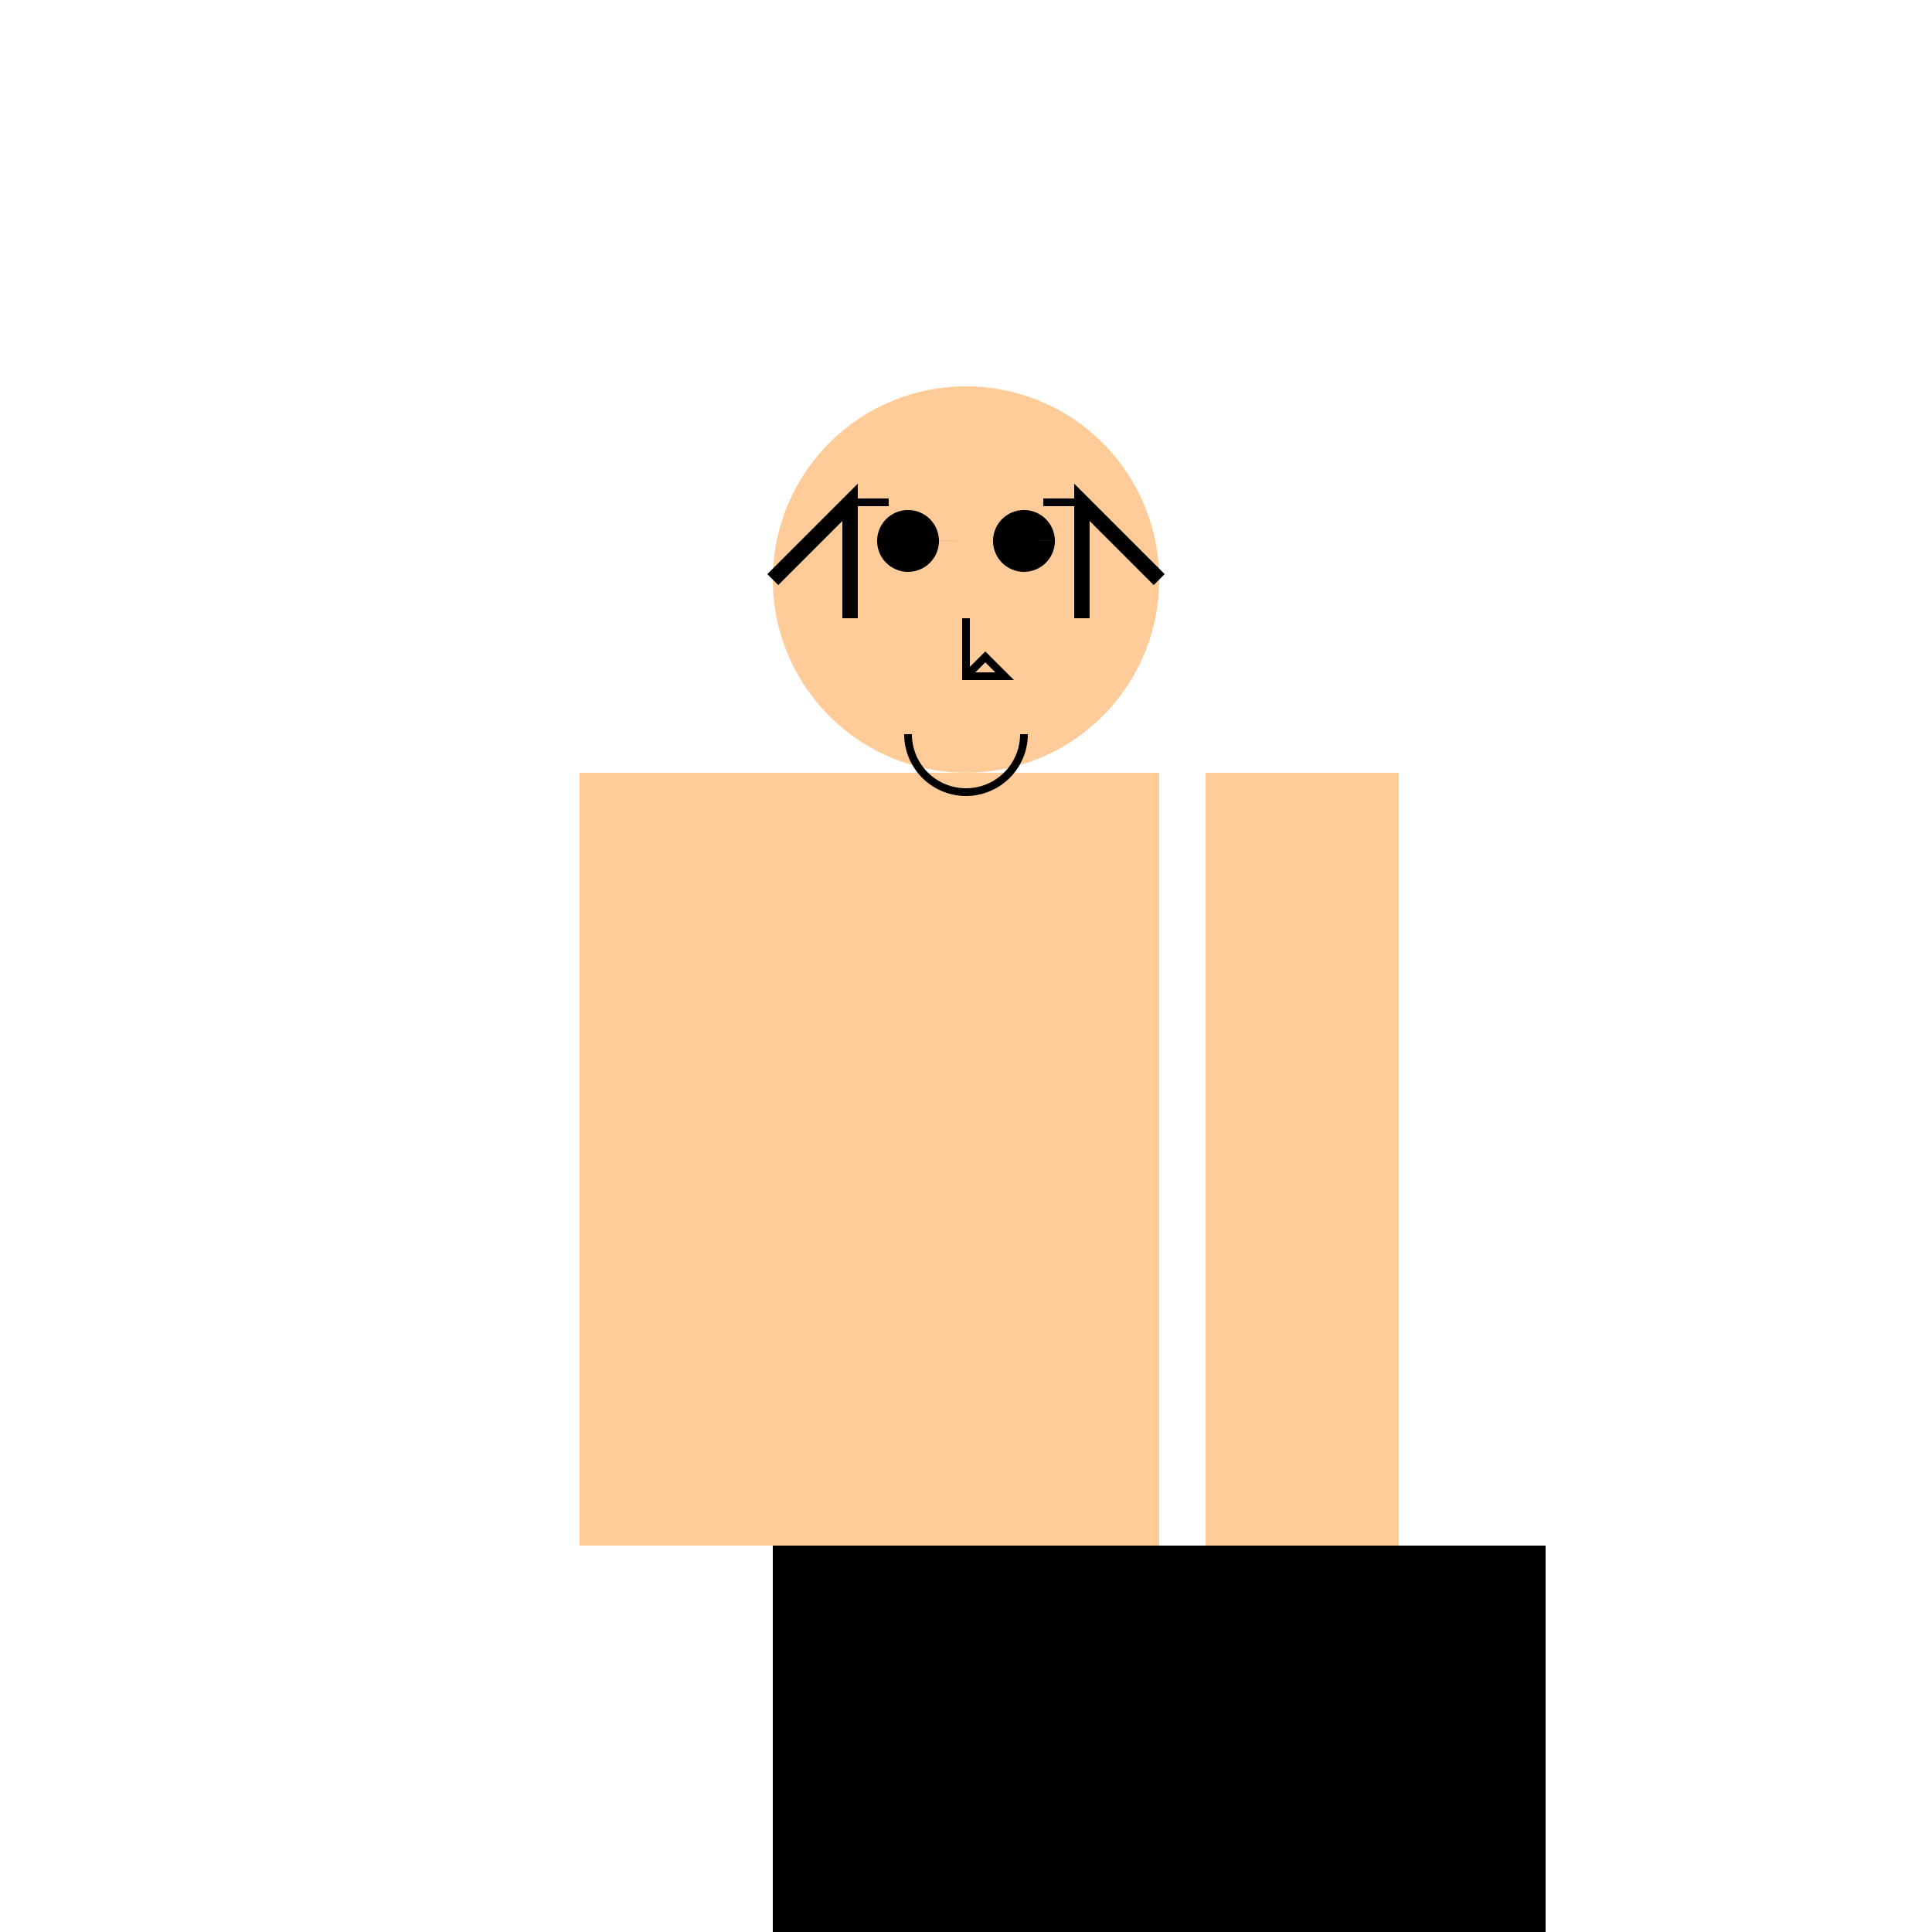
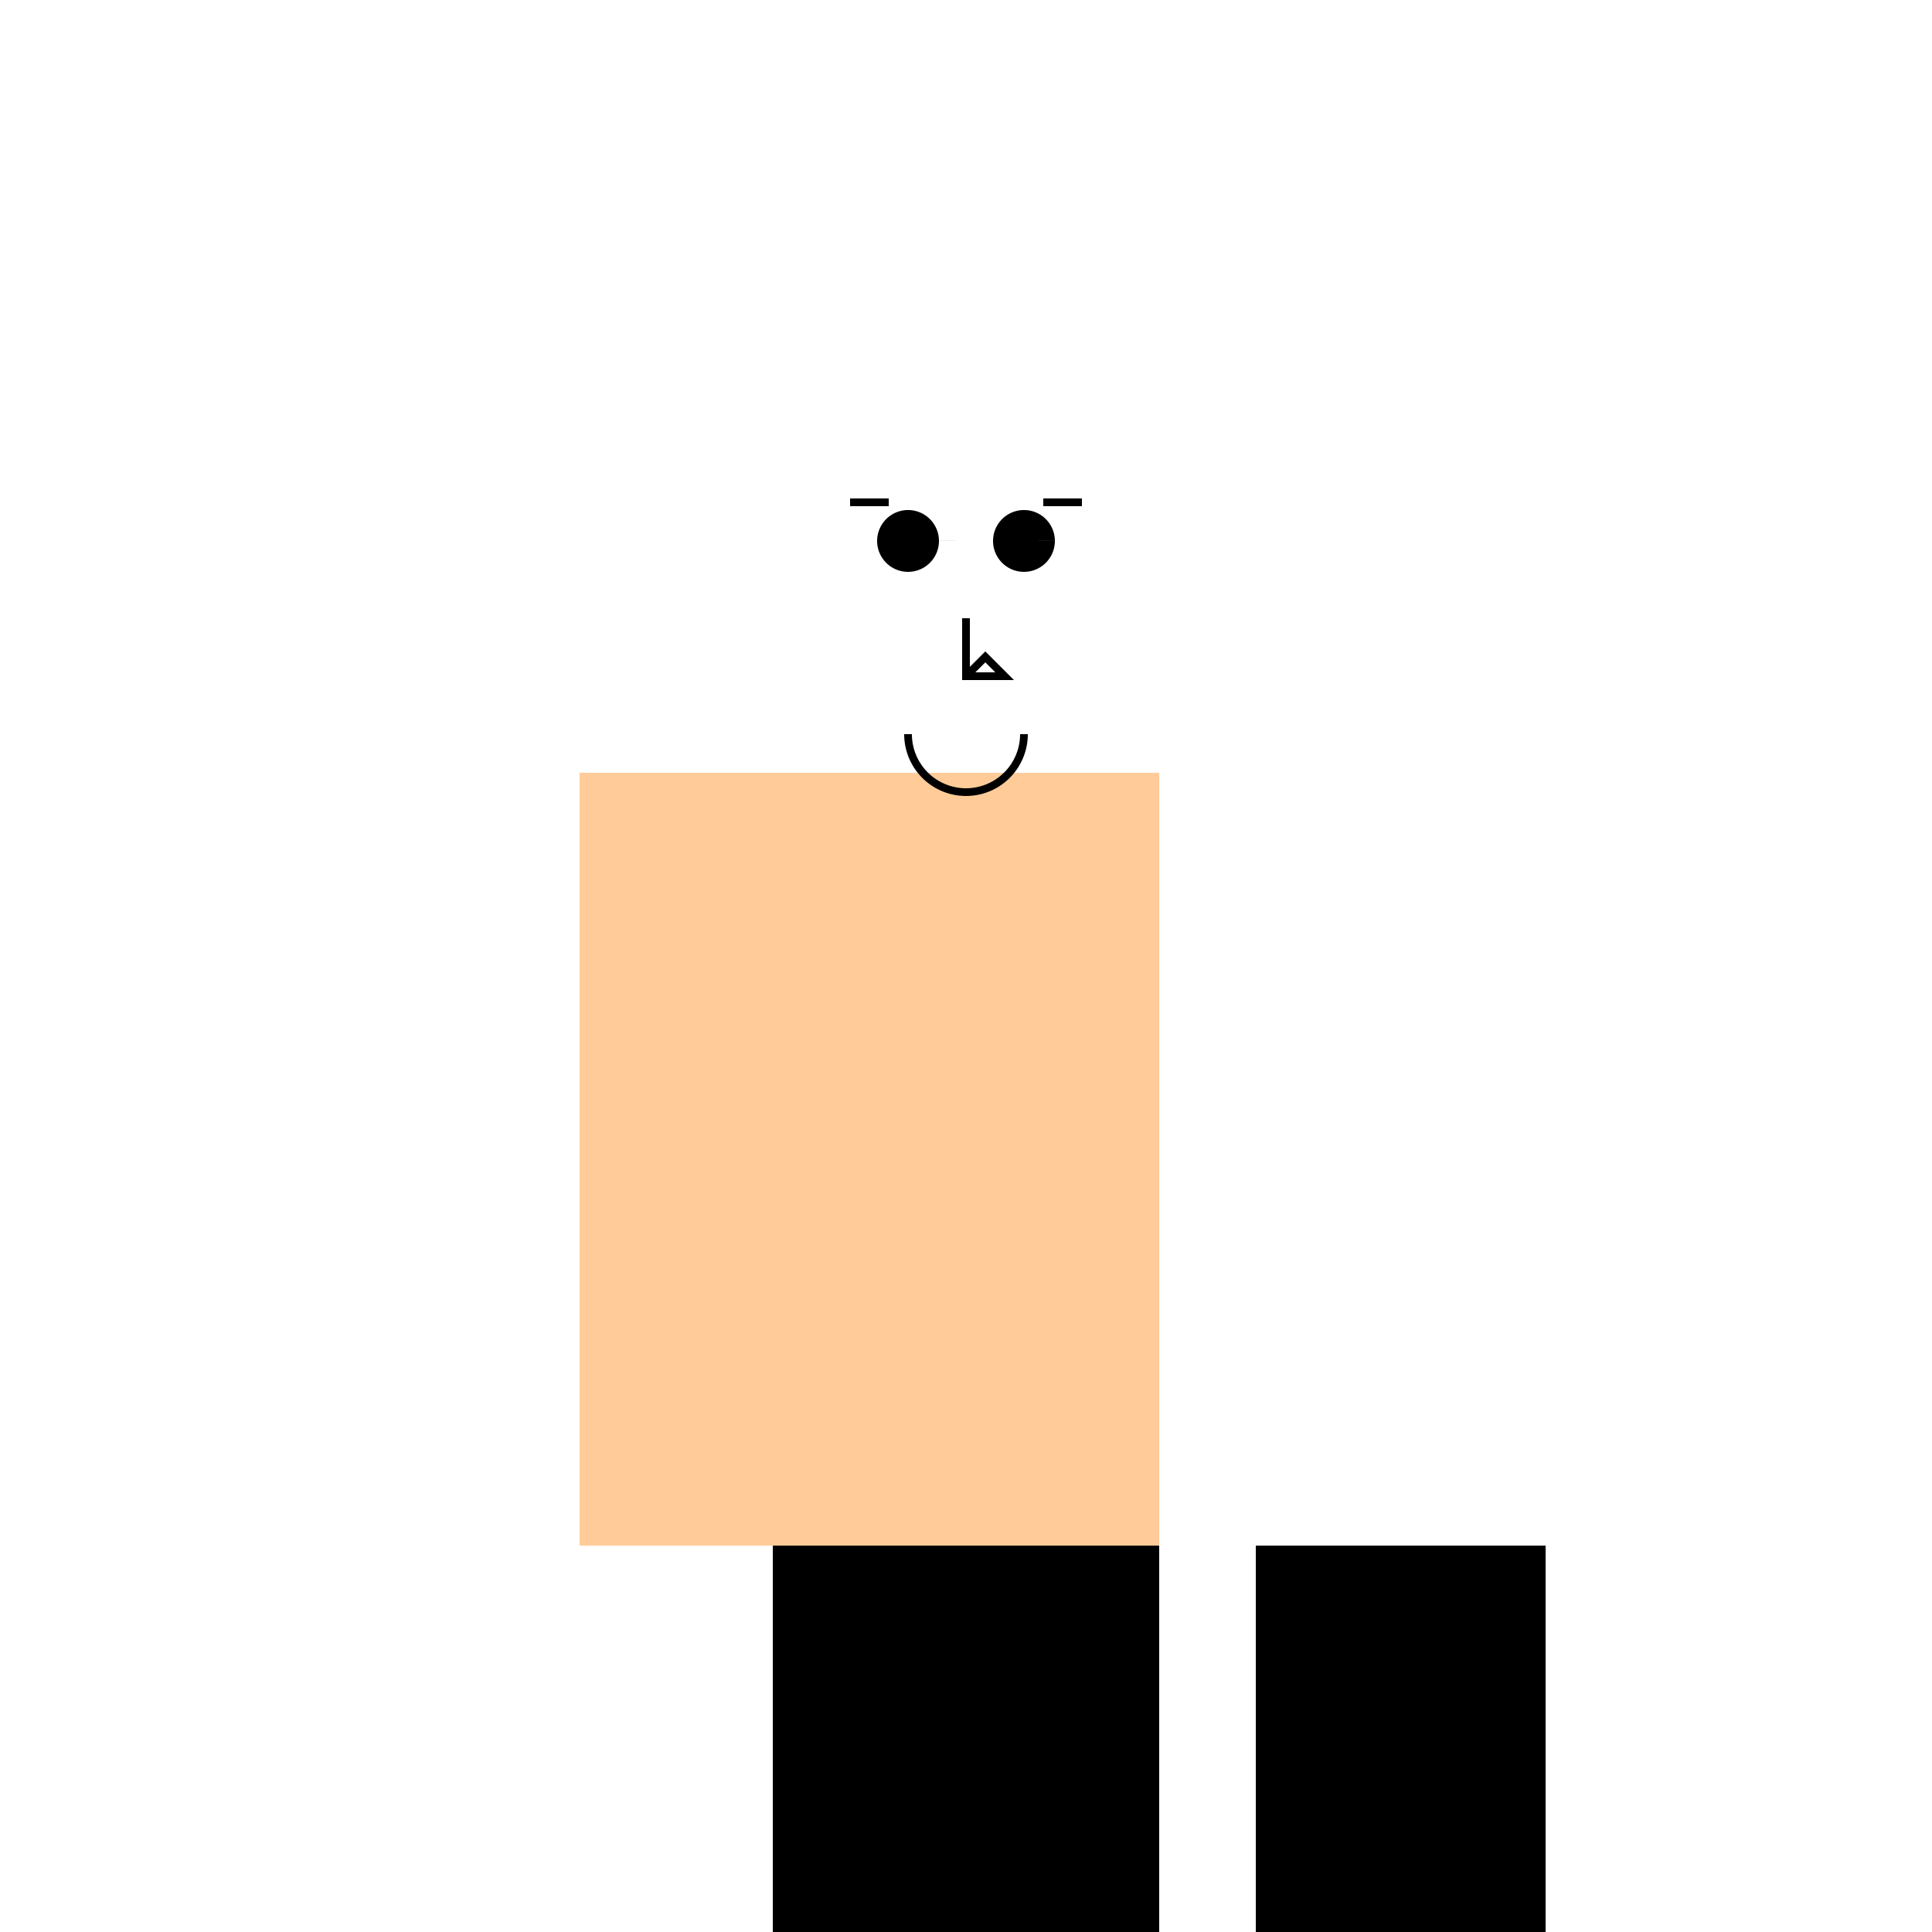
<svg xmlns="http://www.w3.org/2000/svg" width="500" height="500">
  <defs />
  <g>
    <rect fill="#FFCC99" stroke="none" x="200" y="200" width="100" height="200" />
-     <path fill="#FFCC99" stroke="none" paint-order="stroke fill markers" d=" M 300 150 A 50 50 0 1 1 300 149.95" />
    <path fill="#000000" stroke="none" paint-order="stroke fill markers" d=" M 243 140 A 8 8 0 1 1 243 139.992 L 273 140 A 8 8 0 1 1 273 139.992" />
    <path fill="none" stroke="#000000" paint-order="fill stroke markers" d=" M 220 130 L 230 130 M 270 130 L 280 130" stroke-miterlimit="10" stroke-width="2" stroke-dasharray="" />
    <path fill="none" stroke="#000000" paint-order="fill stroke markers" d=" M 250 160 L 250 175 L 260 175 L 255 170 L 250 175" stroke-miterlimit="10" stroke-width="2" stroke-dasharray="" />
    <path fill="none" stroke="#000000" paint-order="fill stroke markers" d=" M 265 190 A 15 15 0 0 1 235 190" stroke-miterlimit="10" stroke-width="2" stroke-dasharray="" />
-     <path fill="none" stroke="#000000" paint-order="fill stroke markers" d=" M 200 150 L 220 130 L 220 160 M 300 150 L 280 130 L 280 160" stroke-miterlimit="10" stroke-width="4" stroke-dasharray="" />
    <rect fill="#FFCC99" stroke="none" x="150" y="200" width="50" height="200" />
-     <rect fill="#FFCC99" stroke="none" x="312" y="200" width="50" height="200" />
    <rect fill="#000000" stroke="none" x="200" y="400" width="100" height="100" />
    <rect fill="#000000" stroke="none" x="212" y="450" width="75" height="100" />
    <rect fill="#000000" stroke="none" x="212" y="400" width="75" height="50" />
-     <rect fill="#000000" stroke="none" x="300" y="400" width="100" height="100" />
    <rect fill="#000000" stroke="none" x="325" y="450" width="75" height="100" />
    <rect fill="#000000" stroke="none" x="325" y="400" width="75" height="50" />
  </g>
</svg>